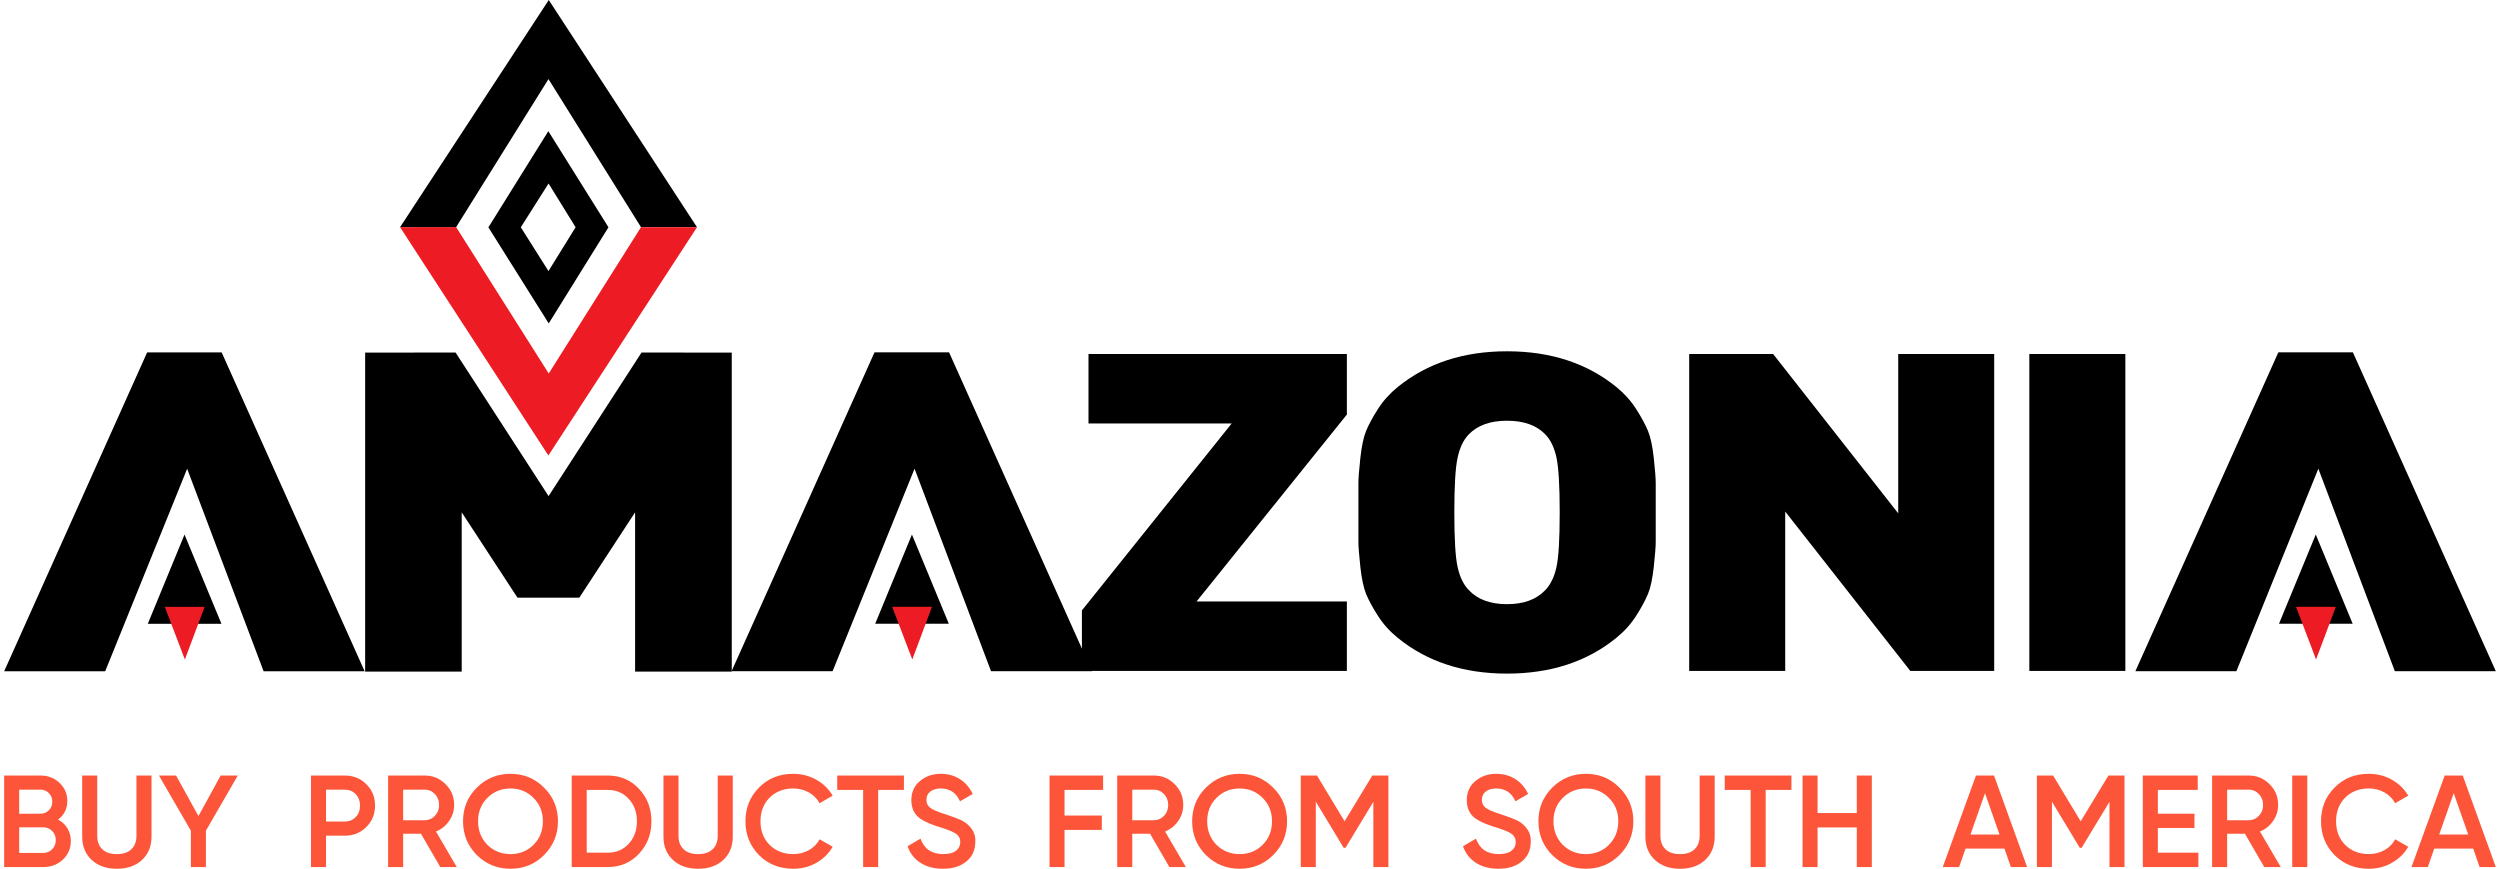
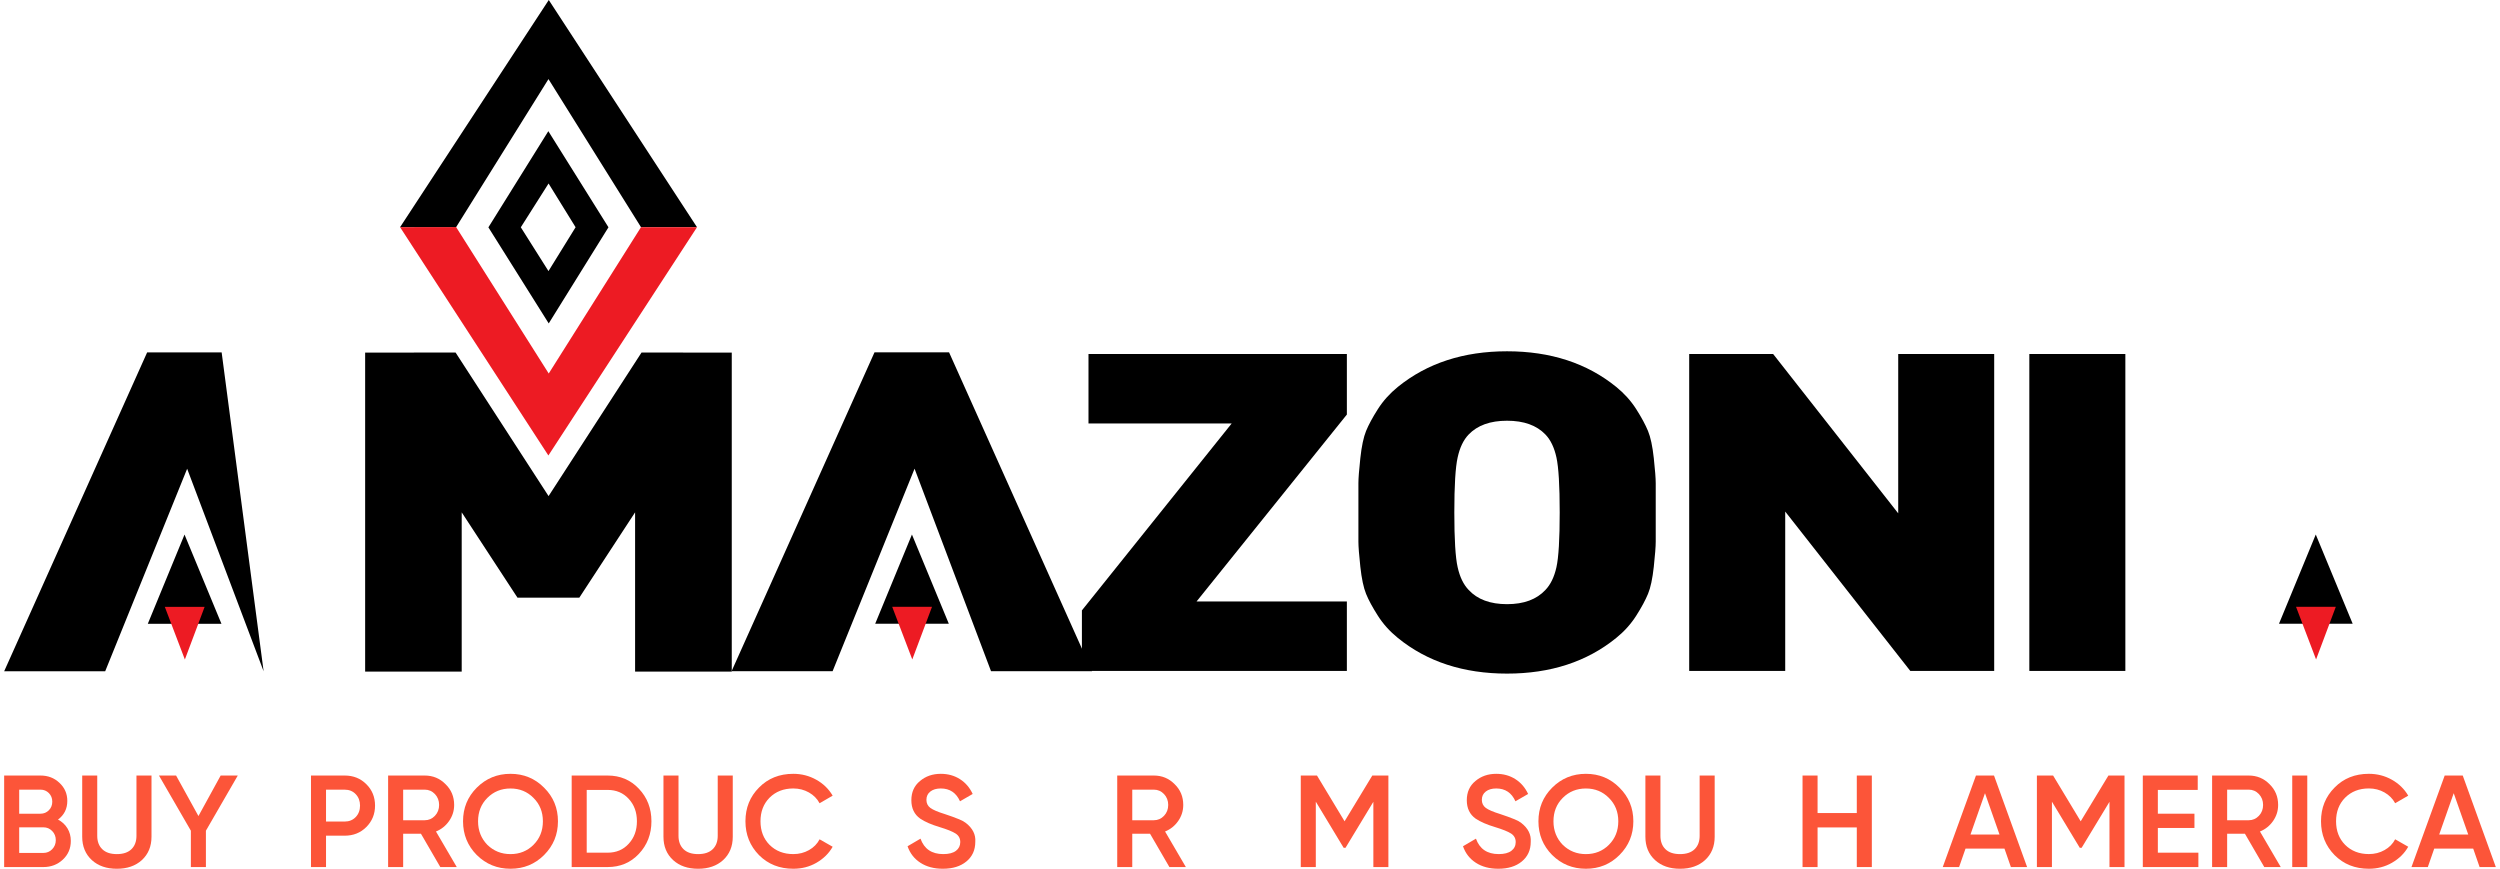
<svg xmlns="http://www.w3.org/2000/svg" width="210" height="73" viewBox="0 0 210 73" fill="none">
  <path d="M113.137 56.358H90.88V51.273L103.462 35.57H91.433V29.736H113.137V34.821L100.51 50.525H113.137V56.358Z" fill="black" />
  <path d="M139.081 40.596C139.081 41.008 139.081 41.827 139.081 43.045C139.081 44.268 139.081 45.083 139.081 45.494C139.081 45.906 139.027 46.608 138.919 47.606C138.811 48.604 138.649 49.365 138.433 49.885C138.216 50.409 137.888 51.02 137.443 51.718C136.998 52.417 136.437 53.041 135.759 53.589C133.302 55.585 130.246 56.583 126.591 56.583C122.937 56.583 119.877 55.585 117.423 53.589C116.746 53.041 116.184 52.417 115.74 51.718C115.295 51.02 114.962 50.409 114.75 49.885C114.538 49.361 114.376 48.6 114.268 47.606C114.16 46.608 114.106 45.906 114.106 45.494C114.106 45.083 114.106 44.268 114.106 43.045C114.106 41.823 114.106 41.008 114.106 40.596C114.106 40.185 114.16 39.482 114.268 38.484C114.376 37.486 114.538 36.725 114.75 36.202C114.966 35.678 115.295 35.067 115.74 34.368C116.184 33.67 116.746 33.046 117.423 32.497C119.881 30.506 122.937 29.508 126.591 29.508C130.246 29.508 133.306 30.506 135.759 32.497C136.437 33.046 136.998 33.67 137.443 34.368C137.888 35.067 138.216 35.678 138.433 36.202C138.649 36.725 138.811 37.486 138.919 38.484C139.027 39.482 139.081 40.185 139.081 40.596ZM130.741 47.644C130.924 46.821 131.015 45.291 131.015 43.045C131.015 40.8 130.924 39.262 130.741 38.426C130.558 37.59 130.25 36.95 129.818 36.501C129.078 35.728 128.005 35.341 126.591 35.341C125.178 35.341 124.105 35.728 123.365 36.501C122.932 36.95 122.625 37.59 122.442 38.426C122.255 39.262 122.163 40.8 122.163 43.045C122.163 45.291 122.255 46.821 122.442 47.644C122.625 48.467 122.932 49.103 123.365 49.552C124.101 50.35 125.178 50.75 126.591 50.75C128.005 50.75 129.078 50.35 129.818 49.552C130.25 49.103 130.558 48.467 130.741 47.644Z" fill="black" />
  <path d="M167.516 56.358H160.465L149.958 42.971V56.358H141.892V29.736H148.943L159.45 43.12V29.736H167.512V56.358H167.516Z" fill="black" />
  <path d="M178.53 56.358H170.464V29.736H178.53V56.358Z" fill="black" />
-   <path d="M197.643 29.595H191.382L179.37 56.383H187.856L194.741 39.37L201.169 56.383H209.651L197.643 29.595Z" fill="black" />
  <path d="M197.623 52.392H191.436L194.525 44.9L197.623 52.392Z" fill="black" />
  <path d="M196.209 50.97H192.866L194.55 55.394L196.209 50.97Z" fill="#ED1B23" />
  <path d="M79.721 29.595H73.459L61.452 56.383H69.938L76.823 39.37L83.247 56.383H91.733L79.721 29.595Z" fill="black" />
  <path d="M79.7 52.392H73.517L76.603 44.9L79.7 52.392Z" fill="black" />
  <path d="M78.29 50.97H74.944L76.632 55.394L78.29 50.97Z" fill="#ED1B23" />
-   <path d="M18.618 29.599H12.361L0.349 56.388H8.835L15.72 39.374L22.144 56.388H30.63L18.618 29.599Z" fill="black" />
+   <path d="M18.618 29.599H12.361L0.349 56.388H8.835L15.72 39.374L22.144 56.388L18.618 29.599Z" fill="black" />
  <path d="M18.602 52.4H12.415L15.5 44.904L18.602 52.4Z" fill="black" />
  <path d="M17.188 50.978H13.845L15.529 55.398L17.188 50.978Z" fill="#ED1B23" />
  <path d="M53.843 19.08H58.545L46.097 0L33.603 19.088H38.309L46.072 6.644L53.843 19.08Z" fill="black" />
  <path d="M46.093 31.375L38.314 19.076L33.607 19.084L46.064 38.26L58.55 19.084H53.843L46.093 31.375Z" fill="#ED1B23" />
  <path d="M46.06 11.018L41.025 19.097L46.093 27.167L51.111 19.092L46.06 11.018ZM46.072 22.772L43.748 19.092L46.08 15.413L48.35 19.088L46.072 22.772Z" fill="black" />
  <path d="M61.464 56.413H53.348V43.037L48.662 50.205H43.469L38.783 43.037V56.413H30.672V29.62L38.268 29.612L46.08 41.673L53.889 29.612L61.468 29.62V56.413H61.464Z" fill="black" />
  <path d="M4.873 68.845C5.21 69.021 5.474 69.265 5.663 69.576C5.853 69.887 5.949 70.241 5.949 70.636C5.949 71.266 5.726 71.789 5.279 72.207C4.832 72.625 4.288 72.833 3.642 72.833H0.349V65.145H3.403C4.033 65.145 4.564 65.349 4.995 65.76C5.435 66.17 5.654 66.675 5.654 67.276C5.654 67.933 5.393 68.458 4.873 68.845ZM3.403 66.33H1.612V68.351H3.403C3.68 68.351 3.915 68.254 4.106 68.06C4.297 67.866 4.391 67.627 4.391 67.34C4.391 67.053 4.297 66.815 4.106 66.62C3.915 66.428 3.68 66.33 3.403 66.33ZM1.612 71.646H3.644C3.937 71.646 4.184 71.542 4.385 71.333C4.587 71.124 4.687 70.87 4.687 70.571C4.687 70.27 4.587 70.015 4.385 69.808C4.184 69.599 3.937 69.495 3.644 69.495H1.612V71.646Z" fill="#FC5539" />
  <path d="M6.905 70.284V65.145H8.168V70.208C8.168 70.683 8.308 71.059 8.591 71.333C8.873 71.608 9.28 71.745 9.815 71.745C10.349 71.745 10.758 71.608 11.04 71.333C11.322 71.059 11.463 70.683 11.463 70.208V65.145H12.726V70.285C12.726 71.098 12.454 71.753 11.913 72.251C11.379 72.735 10.679 72.976 9.815 72.976C8.951 72.976 8.252 72.735 7.718 72.251C7.177 71.753 6.905 71.097 6.905 70.284Z" fill="#FC5539" />
  <path d="M18.536 65.145H19.974L17.296 69.779V72.833H16.033V69.779L13.353 65.145H14.791L16.669 68.549L18.536 65.145Z" fill="#FC5539" />
  <path d="M26.123 65.145H28.957C29.681 65.145 30.285 65.386 30.769 65.87C31.259 66.353 31.504 66.953 31.504 67.671C31.504 68.382 31.259 68.981 30.769 69.472C30.285 69.956 29.681 70.197 28.957 70.197H27.386V72.833H26.123V65.145ZM27.386 69.01H28.957C29.331 69.01 29.637 68.884 29.88 68.632C30.122 68.38 30.243 68.06 30.243 67.671C30.243 67.284 30.122 66.963 29.88 66.71C29.639 66.457 29.331 66.332 28.957 66.332H27.386V69.01Z" fill="#FC5539" />
  <path d="M38.368 72.833H36.985L35.359 70.032H33.865V72.833H32.602V65.145H35.678C36.365 65.145 36.948 65.386 37.424 65.87C37.908 66.338 38.149 66.92 38.149 67.616C38.149 68.107 38.008 68.556 37.726 68.961C37.444 69.367 37.076 69.663 36.622 69.846L38.368 72.833ZM35.678 66.33H33.865V68.9H35.678C36.015 68.9 36.3 68.775 36.535 68.527C36.77 68.278 36.886 67.974 36.886 67.615C36.886 67.256 36.768 66.953 36.535 66.702C36.3 66.455 36.013 66.33 35.678 66.33Z" fill="#FC5539" />
  <path d="M45.704 71.821C44.935 72.59 43.994 72.975 42.882 72.975C41.768 72.975 40.824 72.59 40.048 71.821C39.279 71.045 38.895 70.101 38.895 68.987C38.895 67.874 39.279 66.934 40.048 66.165C40.824 65.389 41.768 65.001 42.882 65.001C43.994 65.001 44.935 65.389 45.704 66.165C46.48 66.934 46.868 67.875 46.868 68.987C46.868 70.101 46.48 71.045 45.704 71.821ZM40.937 70.966C41.471 71.486 42.119 71.745 42.88 71.745C43.649 71.745 44.293 71.486 44.813 70.966C45.341 70.438 45.603 69.779 45.603 68.989C45.603 68.199 45.339 67.543 44.813 67.023C44.293 66.495 43.649 66.233 42.88 66.233C42.111 66.233 41.463 66.496 40.937 67.023C40.417 67.543 40.157 68.197 40.157 68.989C40.157 69.771 40.418 70.43 40.937 70.966Z" fill="#FC5539" />
  <path d="M48.021 65.145H51.041C52.095 65.145 52.971 65.514 53.666 66.254C54.369 66.994 54.72 67.904 54.72 68.989C54.72 70.066 54.369 70.976 53.666 71.724C52.971 72.464 52.095 72.833 51.041 72.833H48.021V65.145ZM49.284 71.625H51.041C51.766 71.625 52.356 71.376 52.809 70.877C53.27 70.38 53.501 69.75 53.501 68.989C53.501 68.228 53.271 67.598 52.809 67.1C52.354 66.603 51.766 66.353 51.041 66.353H49.284V71.625Z" fill="#FC5539" />
  <path d="M55.731 70.284V65.145H56.994V70.208C56.994 70.683 57.135 71.059 57.417 71.333C57.699 71.608 58.106 71.745 58.642 71.745C59.176 71.745 59.584 71.608 59.867 71.333C60.149 71.059 60.289 70.683 60.289 70.208V65.145H61.552V70.285C61.552 71.098 61.281 71.753 60.739 72.251C60.205 72.735 59.505 72.976 58.642 72.976C57.777 72.976 57.078 72.735 56.544 72.251C56.001 71.753 55.731 71.097 55.731 70.284Z" fill="#FC5539" />
  <path d="M66.636 72.975C65.48 72.975 64.52 72.593 63.759 71.832C62.998 71.056 62.617 70.108 62.617 68.987C62.617 67.86 62.998 66.916 63.759 66.153C64.513 65.386 65.472 65.001 66.636 65.001C67.332 65.001 67.974 65.166 68.564 65.496C69.153 65.825 69.614 66.272 69.943 66.835L68.845 67.473C68.64 67.091 68.341 66.789 67.95 66.567C67.557 66.344 67.12 66.231 66.638 66.231C65.825 66.231 65.158 66.492 64.639 67.01C64.135 67.523 63.881 68.182 63.881 68.987C63.881 69.793 64.135 70.452 64.639 70.964C65.16 71.484 65.826 71.744 66.638 71.744C67.121 71.744 67.561 71.632 67.956 71.408C68.351 71.185 68.648 70.883 68.845 70.502L69.943 71.127C69.629 71.684 69.171 72.134 68.57 72.479C67.991 72.81 67.347 72.975 66.636 72.975Z" fill="#FC5539" />
-   <path d="M70.328 65.145H75.929V66.353H73.766V72.833H72.503V66.353H70.328V65.145Z" fill="#FC5539" />
  <path d="M79.201 72.975C78.461 72.975 77.834 72.808 77.317 72.474C76.801 72.142 76.44 71.678 76.235 71.085L77.323 70.447C77.631 71.31 78.267 71.744 79.234 71.744C79.702 71.744 80.058 71.652 80.299 71.469C80.54 71.286 80.662 71.04 80.662 70.734C80.662 70.427 80.534 70.188 80.277 70.02C80.021 69.852 79.567 69.669 78.915 69.471C78.249 69.272 77.71 69.039 77.302 68.768C76.804 68.417 76.554 67.9 76.554 67.219C76.554 66.539 76.795 66.001 77.279 65.606C77.754 65.203 78.337 65.001 79.025 65.001C79.632 65.001 80.169 65.15 80.634 65.447C81.1 65.743 81.457 66.159 81.705 66.693L80.641 67.308C80.319 66.591 79.78 66.231 79.027 66.231C78.66 66.231 78.368 66.318 78.148 66.489C77.928 66.661 77.819 66.893 77.819 67.186C77.819 67.471 77.928 67.697 78.148 67.862C78.368 68.026 78.773 68.2 79.367 68.383C79.733 68.508 79.945 68.582 80.004 68.603C80.099 68.632 80.29 68.705 80.575 68.823C80.81 68.917 80.996 69.021 81.135 69.131C81.705 69.578 81.969 70.104 81.925 70.713C81.925 71.408 81.672 71.96 81.167 72.371C80.675 72.773 80.021 72.975 79.201 72.975Z" fill="#FC5539" />
-   <path d="M92.661 65.145V66.353H89.421V68.505H92.552V69.713H89.421V72.833H88.159V65.145H92.661Z" fill="#FC5539" />
  <path d="M99.612 72.833H98.229L96.603 70.032H95.11V72.833H93.847V65.145H96.922C97.61 65.145 98.192 65.386 98.668 65.87C99.152 66.338 99.393 66.92 99.393 67.616C99.393 68.107 99.252 68.556 98.97 68.961C98.688 69.367 98.32 69.663 97.866 69.846L99.612 72.833ZM96.922 66.33H95.11V68.9H96.922C97.259 68.9 97.544 68.775 97.779 68.527C98.014 68.278 98.13 67.974 98.13 67.615C98.13 67.256 98.012 66.953 97.779 66.702C97.544 66.455 97.259 66.33 96.922 66.33Z" fill="#FC5539" />
-   <path d="M106.949 71.821C106.181 72.59 105.239 72.975 104.127 72.975C103.014 72.975 102.07 72.59 101.293 71.821C100.525 71.045 100.14 70.101 100.14 68.987C100.14 67.874 100.525 66.934 101.293 66.165C102.07 65.389 103.014 65.001 104.127 65.001C105.239 65.001 106.181 65.389 106.949 66.165C107.726 66.934 108.113 67.875 108.113 68.987C108.113 70.101 107.726 71.045 106.949 71.821ZM102.183 70.966C102.717 71.486 103.365 71.745 104.126 71.745C104.895 71.745 105.538 71.486 106.059 70.966C106.586 70.438 106.849 69.779 106.849 68.989C106.849 68.199 106.585 67.543 106.059 67.023C105.538 66.495 104.895 66.233 104.126 66.233C103.357 66.233 102.709 66.496 102.183 67.023C101.663 67.543 101.403 68.197 101.403 68.989C101.403 69.771 101.663 70.43 102.183 70.966Z" fill="#FC5539" />
  <path d="M115.273 65.145H116.625V72.833H115.362V67.352L113.022 71.217H112.868L110.528 67.34V72.831H109.265V65.145H110.627L112.944 68.989L115.273 65.145Z" fill="#FC5539" />
  <path d="M125.857 72.975C125.117 72.975 124.491 72.808 123.973 72.474C123.458 72.142 123.096 71.678 122.892 71.085L123.98 70.447C124.288 71.31 124.924 71.744 125.891 71.744C126.359 71.744 126.714 71.652 126.955 71.469C127.197 71.286 127.319 71.04 127.319 70.734C127.319 70.427 127.19 70.188 126.934 70.02C126.678 69.852 126.223 69.669 125.572 69.471C124.905 69.272 124.367 69.039 123.958 68.768C123.461 68.417 123.211 67.9 123.211 67.219C123.211 66.539 123.452 66.001 123.935 65.606C124.411 65.203 124.994 65.001 125.682 65.001C126.289 65.001 126.826 65.15 127.291 65.447C127.756 65.743 128.113 66.159 128.362 66.693L127.297 67.308C126.975 66.591 126.437 66.231 125.683 66.231C125.317 66.231 125.024 66.318 124.805 66.489C124.585 66.661 124.475 66.893 124.475 67.186C124.475 67.471 124.585 67.697 124.805 67.862C125.024 68.026 125.43 68.2 126.024 68.383C126.39 68.508 126.602 68.582 126.661 68.603C126.756 68.632 126.946 68.705 127.232 68.823C127.466 68.917 127.653 69.021 127.791 69.131C128.362 69.578 128.626 70.104 128.582 70.713C128.582 71.408 128.328 71.96 127.823 72.371C127.332 72.773 126.676 72.975 125.857 72.975Z" fill="#FC5539" />
  <path d="M136.037 71.821C135.269 72.59 134.328 72.975 133.216 72.975C132.102 72.975 131.158 72.59 130.381 71.821C129.613 71.045 129.228 70.101 129.228 68.987C129.228 67.874 129.613 66.934 130.381 66.165C131.158 65.389 132.102 65.001 133.216 65.001C134.328 65.001 135.269 65.389 136.037 66.165C136.814 66.934 137.201 67.875 137.201 68.987C137.201 70.101 136.814 71.045 136.037 71.821ZM131.271 70.966C131.805 71.486 132.453 71.745 133.214 71.745C133.983 71.745 134.627 71.486 135.147 70.966C135.674 70.438 135.937 69.779 135.937 68.989C135.937 68.199 135.673 67.543 135.147 67.023C134.627 66.495 133.983 66.233 133.214 66.233C132.445 66.233 131.797 66.496 131.271 67.023C130.751 67.543 130.491 68.197 130.491 68.989C130.491 69.771 130.751 70.43 131.271 70.966Z" fill="#FC5539" />
  <path d="M138.213 70.284V65.145H139.476V70.208C139.476 70.683 139.616 71.059 139.898 71.333C140.18 71.608 140.588 71.745 141.123 71.745C141.657 71.745 142.066 71.608 142.348 71.333C142.63 71.059 142.77 70.683 142.77 70.208V65.145H144.033V70.285C144.033 71.098 143.762 71.753 143.22 72.251C142.687 72.735 141.986 72.976 141.123 72.976C140.258 72.976 139.56 72.735 139.026 72.251C138.483 71.753 138.213 71.097 138.213 70.284Z" fill="#FC5539" />
-   <path d="M144.878 65.145H150.48V66.353H148.317V72.833H147.054V66.353H144.878V65.145Z" fill="#FC5539" />
  <path d="M155.971 68.296V65.145H157.234V72.833H155.971V69.504H152.676V72.833H151.413V65.145H152.676V68.296H155.971Z" fill="#FC5539" />
  <path d="M170.277 72.833H168.915L168.376 71.284H165.103L164.564 72.833H163.191L165.981 65.145H167.497L170.277 72.833ZM166.739 66.628L165.521 70.098H167.958L166.739 66.628Z" fill="#FC5539" />
  <path d="M177.107 65.145H178.459V72.833H177.196V67.352L174.856 71.217H174.702L172.362 67.34V72.831H171.099V65.145H172.461L174.778 68.989L177.107 65.145Z" fill="#FC5539" />
  <path d="M181.259 69.549V71.625H184.664V72.833H179.996V65.145H184.609V66.353H181.259V68.351H184.334V69.549H181.259Z" fill="#FC5539" />
  <path d="M191.583 72.833H190.199L188.573 70.032H187.08V72.833H185.817V65.145H188.892C189.58 65.145 190.163 65.386 190.639 65.87C191.122 66.338 191.363 66.92 191.363 67.616C191.363 68.107 191.223 68.556 190.941 68.961C190.658 69.367 190.291 69.663 189.836 69.846L191.583 72.833ZM188.892 66.33H187.08V68.9H188.892C189.229 68.9 189.514 68.775 189.749 68.527C189.984 68.278 190.1 67.974 190.1 67.615C190.1 67.256 189.983 66.953 189.749 66.702C189.514 66.455 189.229 66.33 188.892 66.33Z" fill="#FC5539" />
  <path d="M192.548 72.833V65.145H193.811V72.833H192.548Z" fill="#FC5539" />
  <path d="M198.984 72.975C197.828 72.975 196.868 72.593 196.107 71.832C195.346 71.056 194.965 70.108 194.965 68.987C194.965 67.86 195.346 66.916 196.107 66.153C196.861 65.384 197.82 65 198.984 65C199.679 65 200.322 65.165 200.912 65.494C201.501 65.824 201.961 66.271 202.291 66.834L201.193 67.471C200.988 67.09 200.689 66.788 200.297 66.565C199.905 66.342 199.467 66.229 198.985 66.229C198.172 66.229 197.506 66.49 196.987 67.009C196.482 67.521 196.229 68.18 196.229 68.986C196.229 69.791 196.482 70.45 196.987 70.963C197.507 71.483 198.174 71.742 198.985 71.742C199.469 71.742 199.908 71.631 200.303 71.406C200.698 71.184 200.996 70.882 201.193 70.5L202.291 71.126C201.977 71.683 201.519 72.133 200.918 72.477C200.338 72.81 199.695 72.975 198.984 72.975Z" fill="#FC5539" />
  <path d="M209.649 72.833H208.287L207.749 71.284H204.475L203.937 72.833H202.564L205.354 65.145H206.87L209.649 72.833ZM206.112 66.628L204.893 70.098H207.331L206.112 66.628Z" fill="#FC5539" />
</svg>